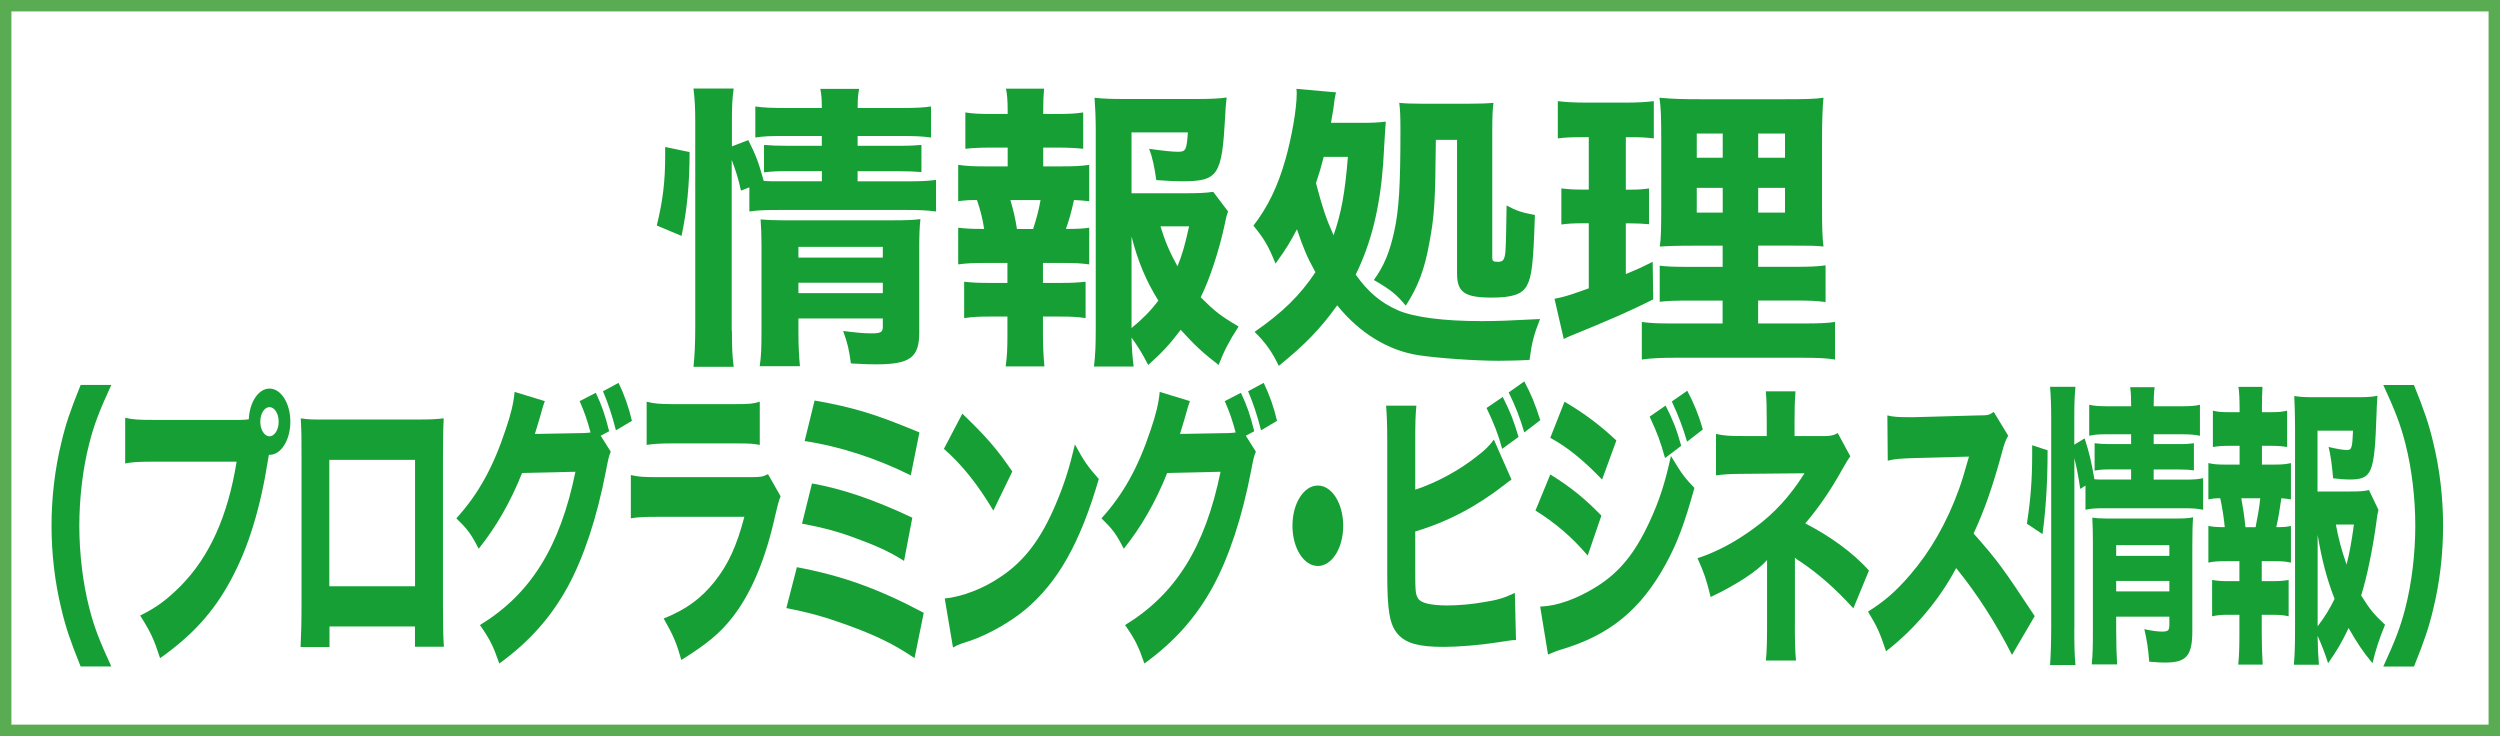
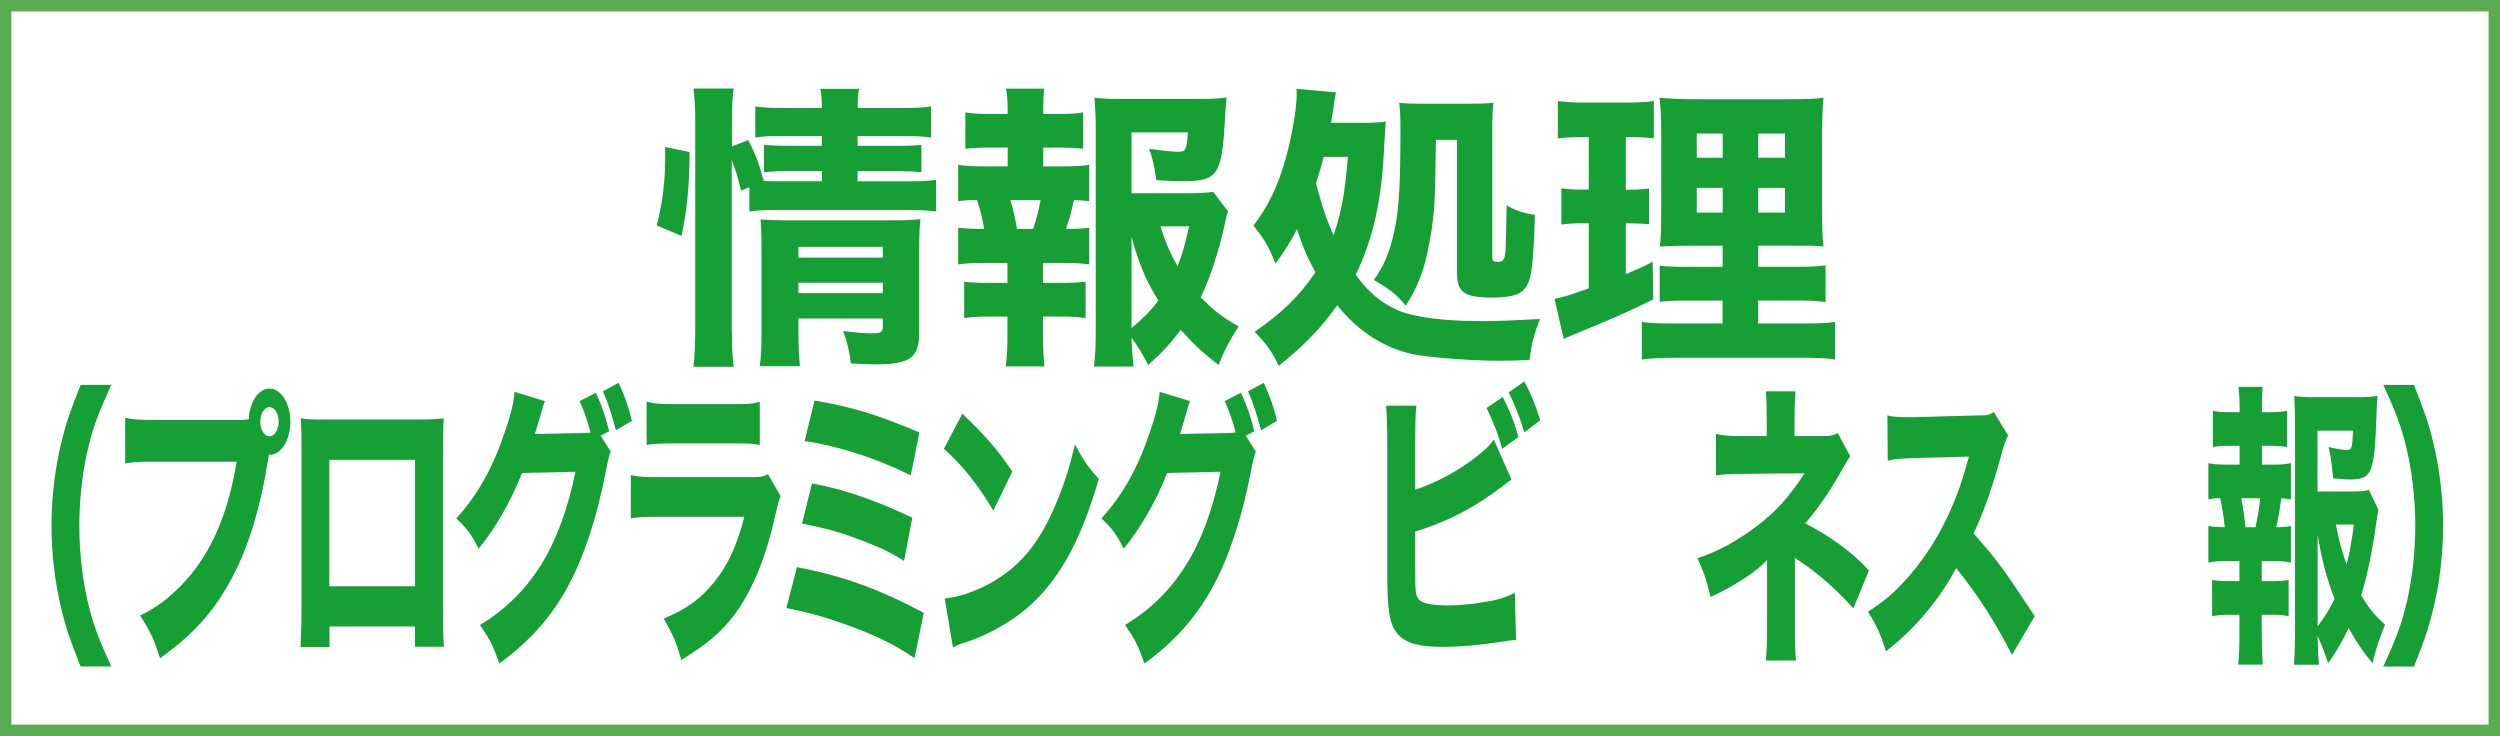
<svg xmlns="http://www.w3.org/2000/svg" id="_レイヤー_2" data-name="レイヤー_2" viewBox="0 0 394 116">
  <rect x="0" y="0" width="394" height="116" fill="#333333" stroke="none" />
  <defs>
    <style>
      .cls-1 {
        fill: #159f35;
      }

      .cls-2 {
        fill: #fff;
      }

      .cls-3 {
        fill: #59ac51;
      }
    </style>
  </defs>
  <g id="_レイヤー_1-2" data-name="レイヤー_1">
    <g>
      <rect class="cls-2" x=".9" y=".9" width="392.2" height="114.2" />
      <path class="cls-3" d="M392.2,1.8v112.4H1.8V1.8h390.4M394,0H0v116h394V0Z" />
      <path class="cls-1" d="M103.51,35.53c.94-3.81,1.32-6.91,1.32-10.86v-1.5l3.85.8c0,5.08-.42,9.26-1.27,13.21l-3.9-1.64ZM115.35,52.12c0,2.49.05,3.95.28,5.69h-6.34c.19-1.69.28-3.81.28-6.2V19.03c0-2.21-.09-3.52-.28-5.08h6.34c-.23,1.65-.28,2.77-.28,5.08v4.04l2.58-.99c1.22,2.44,1.55,3.29,2.44,6.44.89.05,1.32.05,2.44.05h6.72v-1.6h-5.36c-1.74,0-2.49.05-3.76.19v-4.32c1.13.09,2.02.14,3.85.14h5.26v-1.55h-5.69c-2.68,0-3.48.05-4.79.24v-4.89c1.36.19,2.44.24,5.12.24h5.36c0-1.36-.05-2.02-.23-3.01h6.11c-.19,1.03-.23,1.55-.23,3.01h6.58c2.63,0,3.67-.05,4.98-.24v4.89c-1.41-.19-2.54-.24-4.94-.24h-6.63v1.55h6.39c1.93,0,2.63-.05,3.67-.14v4.28c-1.13-.09-1.88-.14-3.81-.14h-6.25v1.6h7.66c2.35,0,3.38-.05,4.7-.23v4.98c-1.5-.19-2.58-.24-4.7-.24h-20.02c-2.35,0-3.34.05-4.7.24v-3.81l-1.32.52c-.42-1.93-.85-3.24-1.46-4.84v26.93ZM125.83,52.21c0,2.3.09,3.95.24,5.5h-6.34c.23-1.6.28-2.68.28-5.5v-13.63c0-1.6-.05-2.68-.14-4,1.08.09,1.88.14,3.48.14h17.53c1.97,0,3.15-.05,4.18-.19-.14,1.17-.19,2.58-.19,4.75v13.16c0,3.9-1.46,4.98-6.77,4.98-.99,0-1.22,0-4-.14-.28-2.12-.52-3.2-1.22-5.12,1.83.24,3.24.38,4.42.38,1.55,0,1.83-.19,1.83-1.08v-1.27h-13.3v2.02ZM139.13,40.6v-1.69h-13.3v1.69h13.3ZM139.13,46.2v-1.64h-13.3v1.64h13.3Z" />
      <path class="cls-1" d="M167.38,26.22c2.02,0,2.96-.05,4.28-.24v5.73c-.85-.09-1.36-.14-2.4-.19-.52,2.3-.66,2.77-1.27,4.56,1.97,0,2.63-.05,3.67-.19v5.78c-1.36-.19-2.35-.23-4.28-.23h-3.01v3.15h2.63c1.88,0,2.82-.05,4.09-.19v5.73c-1.27-.19-2.26-.24-4.09-.24h-2.63v2.87c0,1.97.09,3.48.23,4.98h-6.11c.23-1.55.28-2.82.28-4.98v-2.87h-2.73c-1.88,0-2.68.05-4.09.24v-5.73c1.27.14,2.26.19,4.09.19h2.73v-3.15h-3.48c-1.88,0-3.01.05-4.28.23v-5.78c1.27.14,1.93.19,4.09.19-.23-1.55-.56-2.87-1.13-4.56-1.13,0-1.97.05-2.96.19v-5.73c1.32.19,2.26.24,4.28.24h3.52v-2.96h-2.58c-1.74,0-2.77.05-4.09.19v-5.73c1.22.19,2.11.24,4.09.24h2.58v-.61c0-1.36-.09-2.68-.28-3.38h6.02c-.09,1.03-.14,1.88-.14,3.38v.61h2.16c2.02,0,2.91-.05,4.14-.24v5.73c-1.36-.14-2.35-.19-4.14-.19h-2.16v2.96h2.96ZM162.82,36.09c.47-1.46.89-2.91,1.17-4.56h-4.75c.52,1.83.75,2.77,1.03,4.56h2.54ZM193.55,33.32c-.23.61-.33.99-.56,2.16-.89,4.09-2.35,8.55-3.76,11.37,2.21,2.21,3.1,2.91,5.97,4.61-1.6,2.49-2.26,3.81-3.15,6.06-2.44-1.88-3.76-3.1-5.97-5.54-1.74,2.3-2.87,3.52-5.12,5.54-.94-1.83-1.6-2.87-2.63-4.32.05,1.97.14,2.91.33,4.56h-6.25c.23-1.97.28-3.34.28-6.02v-31.44c0-1.64-.09-3.62-.19-4.89,1.36.14,2.58.19,4.37.19h11.89c2.16,0,3.71-.09,4.56-.24q-.19,1.6-.23,2.96c-.52,9.4-1.08,10.25-6.91,10.25-1.03,0-1.97-.05-3.95-.19-.28-2.07-.61-3.62-1.13-4.93,1.97.28,3.57.47,4.56.47,1.22,0,1.36-.28,1.55-3.05h-8.88v9.59h8.08c2.44,0,3.67-.05,4.79-.23l2.35,3.1ZM178.33,51.7c1.83-1.5,3.05-2.77,4.23-4.32-1.93-3.1-3.2-6.11-4.23-10.1v14.43ZM182.89,35.67c.71,2.35,1.46,4.09,2.68,6.3.8-1.97,1.17-3.34,1.83-6.3h-4.51Z" />
      <path class="cls-1" d="M214.55,19.36c1.65,0,2.73-.05,3.85-.19-.05.61-.14,1.88-.42,6.72-.52,6.91-1.88,12.41-4.32,17.39,1.93,2.73,3.95,4.42,6.58,5.59,2.58,1.13,7.24,1.74,13.35,1.74,2.4,0,4.42-.09,9.12-.33-.99,2.49-1.32,3.81-1.65,6.44-1.36.09-3.76.14-4.89.14-3.62,0-9.68-.42-12.69-.89-4.75-.75-9.26-3.52-12.74-7.85-2.58,3.62-5.12,6.25-9.21,9.54-.99-2.12-2.11-3.71-3.81-5.36,4.37-3.01,7.19-5.78,9.59-9.4-1.32-2.4-1.88-3.71-2.91-6.77-1.03,1.97-1.79,3.24-3.38,5.41-1.13-2.82-1.83-3.95-3.48-5.97,2.26-2.96,3.81-6.11,5.03-10.39.99-3.48,1.79-7.99,1.79-10.43,0-.33,0-.38-.05-.75l6.25.56c-.19.75-.28,1.32-.42,2.58-.14.85-.23,1.32-.38,2.21h4.79ZM208.62,24.72c-.42,1.64-.7,2.58-1.22,4.14,1.08,4.09,1.6,5.59,2.77,8.22,1.22-3.52,1.79-6.58,2.26-12.36h-3.81ZM226.29,22.04c-.09,9.96-.23,11.98-1.03,16.26-.75,4.18-1.79,6.91-3.71,9.87-1.5-1.79-2.35-2.49-5.03-4.04,1.65-2.3,2.49-4.42,3.2-7.61.75-3.38.99-7.1.99-16.03,0-2.12-.05-3.29-.19-4.28.94.09,1.88.14,3.76.14h6.91c2.02,0,3.2-.05,4.18-.14-.14,1.03-.19,2.3-.19,4.32v20.02c0,.61.14.71.89.71.8,0,1.03-.28,1.18-1.5.09-1.08.14-4,.19-7.38,1.55.85,2.44,1.13,4.46,1.5-.24,7.52-.47,9.68-1.27,11.14-.75,1.36-2.26,1.88-5.55,1.88-4.28,0-5.45-.85-5.45-3.81v-21.05h-3.34Z" />
      <path class="cls-1" d="M248.89,21.62c-1.32,0-2.21.05-3.38.19v-5.87c1.13.14,2.49.23,4.37.23h6.44c1.88,0,3.15-.09,4.32-.23v5.87c-1.13-.14-2.11-.19-3.38-.19h-1.03v8.27h.7c1.22,0,1.93-.05,2.96-.19v5.64c-.94-.09-1.88-.14-2.96-.14h-.7v7.99c1.6-.66,2.26-.94,4.23-1.93l.09,5.92c-3.85,1.93-6.67,3.15-13.11,5.78-.33.14-.56.24-.99.47l-1.46-6.34c1.6-.33,2.11-.47,5.4-1.65v-10.25h-1.08c-1.36,0-2.21.05-3.24.19v-5.69c1.13.14,1.88.19,3.38.19h.94v-8.27h-1.5ZM271.49,47.37h-4.84c-2.87,0-3.85.05-5.08.19v-5.69c1.13.14,2.07.19,5.03.19h4.89v-3.34h-4.32c-3.1,0-4.28.05-5.59.14.19-1.08.23-3.01.23-6.02v-10.95c0-3.38-.05-4.89-.28-6.49,2.02.19,3.43.24,6.53.24h13.21c3.52,0,4.93-.05,6.11-.24-.14,1.36-.23,3.71-.23,6.67v10.34c0,3.38.05,4.98.23,6.44-1.41-.14-2.11-.14-4.89-.14h-5.4v3.34h5.5c2.73,0,3.81-.05,5.12-.23v5.78c-1.41-.19-2.58-.24-5.08-.24h-5.55v3.62h7c2.58,0,3.85-.05,5.12-.24v5.92c-1.55-.24-2.91-.28-5.59-.28h-19.13c-2.68,0-3.99.05-5.73.28v-5.92c1.36.19,2.4.24,4.93.24h7.8v-3.62ZM267.41,21.05v3.81h4.09v-3.81h-4.09ZM267.41,29.61v3.9h4.09v-3.9h-4.09ZM277.09,24.86h4.23v-3.81h-4.23v3.81ZM277.09,33.51h4.23v-3.9h-4.23v3.9Z" />
      <path class="cls-1" d="M12.71,105.04c-1.63-4.04-2.34-6.11-3.05-9.12-1.01-4.14-1.54-8.65-1.54-13.06s.53-8.93,1.54-13.07c.71-3.01,1.42-5.08,3.05-9.12h4.83c-1.9,4.14-2.7,6.2-3.47,9.21-1.01,3.9-1.57,8.6-1.57,12.97s.56,9.07,1.57,12.97c.77,3.01,1.57,5.08,3.47,9.21h-4.83Z" />
      <path class="cls-1" d="M37.94,66.17c.35,0,.71,0,1.27-.09.12-2.73,1.54-4.84,3.26-4.84,1.84,0,3.29,2.35,3.29,5.22s-1.45,5.22-3.26,5.22h-.12l-.12.66c-1.24,7.9-3.14,14-5.86,19.03-2.72,5.08-6.07,8.74-11.17,12.36-.98-3.01-1.45-4.04-3.14-6.72,2.58-1.27,4.21-2.49,6.37-4.65,4.56-4.61,7.46-11.04,8.83-19.6h-12.97c-2.43,0-3.38.05-4.59.28v-7.19c1.27.28,2.19.33,4.65.33h13.56ZM41.02,66.46c0,1.27.65,2.3,1.45,2.3s1.45-1.03,1.45-2.3-.65-2.3-1.45-2.3-1.45,1.03-1.45,2.3Z" />
      <path class="cls-1" d="M51.93,98.74v3.24h-4.56c.09-1.83.15-3.81.15-6.63v-23.22c0-3.34,0-3.9-.12-6.2,1.21.19,1.69.19,4.26.19h13.83c2.49,0,3.23-.05,4.44-.19-.09,1.64-.12,3.71-.12,6.44v22.7c0,3.38.03,5.22.15,6.86h-4.56v-3.2h-13.48ZM65.41,72.47h-13.51v19.93h13.51v-19.93Z" />
      <path class="cls-1" d="M96.25,71.2c-.3.71-.39,1.13-.74,2.96-1.42,7.38-3.5,13.68-6.07,18.38-2.67,4.84-6.04,8.6-10.75,12.03-.98-2.82-1.48-3.81-3.05-6.06,8-4.89,12.62-12.31,15.05-24.16l-8.41.19c-1.81,4.56-4.12,8.55-6.84,11.94-1.24-2.4-1.78-3.1-3.52-4.79,3.46-3.81,5.8-8.04,7.76-13.96.86-2.49,1.27-4.28,1.42-5.97l4.77,1.46c-.15.33-.44,1.27-.86,2.82-.27.94-.39,1.32-.71,2.35l7.7-.14c.33,0,.62-.05,1.07-.09-.5-1.88-.95-3.2-1.72-4.94l2.55-1.32c1.01,2.16,1.45,3.48,2.1,6.06l-1.33.71,1.6,2.54ZM97.49,60.35c.95,1.97,1.6,3.85,2.1,5.97l-2.52,1.5c-.59-2.35-1.27-4.37-2.04-6.16l2.46-1.32Z" />
      <path class="cls-1" d="M99.42,74.87c1.27.28,1.84.33,4.47.33h14.28c1.72,0,2.01-.05,2.87-.47l1.98,3.48c-.33.85-.44,1.32-.83,2.96-1.51,6.91-3.79,12.31-6.72,16.07-2.01,2.58-4.03,4.23-8.09,6.77-.8-2.77-1.21-3.76-2.78-6.53,3.58-1.46,5.83-3.1,8.03-5.83,2.16-2.73,3.49-5.64,4.68-10.2h-13.48c-2.43,0-3.32.05-4.41.24v-6.82ZM101.91,63.31c1.07.28,2.04.38,4.09.38h9.71c2.4,0,2.96-.05,4.03-.38v6.81c-1.01-.19-1.45-.24-3.97-.24h-9.86c-1.9,0-3.08.09-4,.24v-6.81Z" />
      <path class="cls-1" d="M125.59,89.39c7.23,1.36,12.91,3.43,19.99,7.19l-1.45,7.14c-3.26-2.21-6.07-3.57-10.72-5.26-3.67-1.32-6.13-1.97-9.48-2.63l1.66-6.44ZM127.96,76.19c4.77.85,9.77,2.54,15.82,5.4l-1.3,6.81c-2.37-1.5-4.44-2.44-8.35-3.85-2.52-.89-4.47-1.41-7.73-2.02l1.57-6.34ZM128.37,63.12c6.13,1.08,9.54,2.12,16.53,5.03l-1.36,6.77c-5.36-2.68-11.31-4.61-16.73-5.41l1.57-6.39Z" />
      <path class="cls-1" d="M151.66,65.19c3.82,3.67,5.51,5.64,7.88,9.12l-2.99,6.16c-2.46-4.14-4.95-7.24-7.79-9.73l2.9-5.54ZM148.88,94.33c2.73-.28,6.1-1.55,8.83-3.43,3.76-2.49,6.4-6.02,8.71-11.51,1.33-3.15,2.13-5.69,2.99-9.35,1.39,2.58,1.93,3.38,3.76,5.45-2.93,10.06-6.43,16.26-11.58,20.58-2.37,1.97-5.78,3.9-8.62,4.89q-.74.23-1.3.42c-.68.24-.86.33-1.48.66l-1.3-7.71Z" />
      <path class="cls-1" d="M197.92,71.2c-.3.71-.39,1.13-.74,2.96-1.42,7.38-3.5,13.68-6.07,18.38-2.67,4.84-6.04,8.6-10.75,12.03-.98-2.82-1.48-3.81-3.05-6.06,8-4.89,12.62-12.31,15.05-24.16l-8.41.19c-1.81,4.56-4.12,8.55-6.84,11.94-1.24-2.4-1.78-3.1-3.52-4.79,3.46-3.81,5.8-8.04,7.76-13.96.86-2.49,1.27-4.28,1.42-5.97l4.77,1.46c-.15.33-.44,1.27-.86,2.82-.27.94-.39,1.32-.71,2.35l7.7-.14c.33,0,.62-.05,1.07-.09-.5-1.88-.95-3.2-1.72-4.94l2.55-1.32c1.01,2.16,1.45,3.48,2.1,6.06l-1.33.71,1.6,2.54ZM199.16,60.35c.95,1.97,1.6,3.85,2.1,5.97l-2.52,1.5c-.59-2.35-1.27-4.37-2.04-6.16l2.46-1.32Z" />
-       <path class="cls-1" d="M211.69,82.86c0,3.52-1.78,6.34-4,6.34s-4-2.82-4-6.34,1.78-6.34,4-6.34,4,2.82,4,6.34Z" />
      <path class="cls-1" d="M223.05,77.17c3.2-1.03,6.99-3.06,9.77-5.31,1.24-.94,1.9-1.6,2.61-2.58l2.78,6.3c-.41.28-.56.38-1.01.75-4.53,3.53-9.09,5.92-14.16,7.43v5.69c0,3.76.03,4.23.47,4.89.44.71,2.04,1.08,4.62,1.08,1.6,0,3.94-.19,5.69-.52,2.16-.33,3.26-.66,4.92-1.46l.18,7.43c-.62,0-1.1.09-2.99.38-2.64.42-6.13.7-8.41.7-3.94,0-5.95-.56-7.23-2.02-1.3-1.5-1.66-3.67-1.66-9.59v-20.58c0-2.91-.06-4.23-.18-5.83h4.77c-.15,1.65-.18,2.68-.18,5.88v7.38ZM236.83,62.56c1.27,2.54,1.66,3.52,2.49,6.3l-2.58,1.88c-.59-2.21-1.3-4.04-2.46-6.44l2.55-1.74ZM240.23,60.11c1.16,2.21,1.63,3.38,2.52,6.11l-2.52,1.93c-.68-2.3-1.39-4.14-2.46-6.3l2.46-1.74Z" />
-       <path class="cls-1" d="M244.32,74.77c3.26,2.02,5.45,3.81,8.06,6.49l-2.16,6.3c-2.43-2.87-5.06-5.12-8.23-7.1l2.34-5.69ZM242.72,95.6c2.67-.09,5.72-1.18,8.83-3.1,3.64-2.26,6.1-5.26,8.41-10.25,1.57-3.38,2.46-6.16,3.38-10.39,1.66,2.77,2.19,3.48,3.7,5.03-1.54,5.59-2.72,8.74-4.53,12.03-3.94,7.19-8.86,11.19-16.44,13.44-.92.28-1.48.52-2.1.8l-1.24-7.57ZM246.57,63.31c3.2,1.88,5.66,3.76,8.17,6.11l-2.25,6.16c-2.93-3.05-5.42-5.08-8.17-6.58l2.25-5.69ZM262.5,63.92c1.13,2.21,1.72,3.71,2.46,6.34l-2.55,1.93c-.71-2.58-1.24-3.99-2.43-6.53l2.52-1.74ZM265.91,61.57c1.01,1.88,1.87,4,2.46,6.11l-2.49,1.93c-.65-2.21-1.24-3.81-2.4-6.34l2.43-1.69Z" />
      <path class="cls-1" d="M282.87,98.13c0,2.96.03,4.46.18,5.97h-4.74c.15-1.64.18-3.15.18-6.02v-9.82c-1.51,1.74-4.83,3.9-8.89,5.83-.71-2.87-1.01-3.76-2.07-6.11,3.08-1.03,5.92-2.54,8.86-4.7,3.2-2.3,5.72-5.08,8-8.69l-9.83.09c-1.93,0-3.02.09-4.12.24v-6.53c1.36.28,2.01.33,4.18.33h3.82v-2.12c0-2.4-.03-3.62-.15-4.93h4.68c-.12,1.5-.15,2.87-.15,4.84v2.21h4.86c.86,0,1.42-.14,1.95-.47l1.98,3.67q-.47.61-1.3,2.11c-1.75,3.15-3.67,5.97-5.8,8.46,3.94,2.02,7.55,4.65,10.04,7.42l-2.46,5.97c-2.81-3.1-5.54-5.5-8.5-7.47-.36-.19-.41-.28-.71-.52v10.25Z" />
      <path class="cls-1" d="M317.09,103.21c-2.52-4.98-5.48-9.59-8.8-13.68-2.64,4.98-6.55,9.63-11.05,13.11-.98-2.96-1.39-3.85-2.84-6.25,2.61-1.65,4.35-3.15,6.58-5.73,3.26-3.76,5.86-8.32,7.76-13.58.39-1.03.89-2.73,1.57-5.12l-8.65.23c-2.46.09-3.02.14-4.15.42l-.06-7.14c.95.24,1.78.28,3.61.28h.56l10.1-.28c1.63,0,1.78-.05,2.49-.56l2.28,3.76c-.39.66-.62,1.27-.98,2.63-1.42,5.26-2.75,9.07-4.47,12.78,3.82,4.32,4.56,5.36,9.63,13.02l-3.58,6.11Z" />
-       <path class="cls-1" d="M319.44,82.53c.59-3.81.83-6.91.83-10.86v-1.5l2.43.8c0,5.08-.27,9.26-.8,13.21l-2.46-1.64ZM326.91,99.12c0,2.49.03,3.95.18,5.69h-4c.12-1.69.18-3.81.18-6.2v-32.57c0-2.21-.06-3.52-.18-5.08h4c-.15,1.65-.18,2.77-.18,5.08v4.04l1.63-.99c.77,2.44.98,3.29,1.54,6.44.56.05.83.05,1.54.05h4.24v-1.6h-3.38c-1.1,0-1.57.05-2.37.19v-4.32c.71.09,1.27.14,2.43.14h3.32v-1.55h-3.58c-1.69,0-2.19.05-3.02.24v-4.89c.86.19,1.54.24,3.23.24h3.38c0-1.36-.03-2.02-.15-3.01h3.85c-.12,1.03-.15,1.55-.15,3.01h4.15c1.66,0,2.31-.05,3.14-.24v4.89c-.89-.19-1.6-.24-3.11-.24h-4.18v1.55h4.03c1.21,0,1.66-.05,2.31-.14v4.28c-.71-.09-1.18-.14-2.4-.14h-3.94v1.6h4.83c1.48,0,2.13-.05,2.96-.23v4.98c-.95-.19-1.63-.24-2.96-.24h-12.62c-1.48,0-2.1.05-2.96.24v-3.81l-.83.52c-.27-1.93-.53-3.24-.92-4.84v26.93ZM333.51,99.21c0,2.3.06,3.95.15,5.5h-4c.15-1.6.18-2.68.18-5.5v-13.63c0-1.6-.03-2.68-.09-4,.68.09,1.18.14,2.19.14h11.05c1.24,0,1.98-.05,2.64-.19-.09,1.17-.12,2.58-.12,4.75v13.16c0,3.9-.92,4.98-4.27,4.98-.62,0-.77,0-2.52-.14-.18-2.12-.33-3.2-.77-5.12,1.15.24,2.04.38,2.78.38.98,0,1.16-.19,1.16-1.08v-1.27h-8.38v2.02ZM341.89,87.6v-1.69h-8.38v1.69h8.38ZM341.89,93.2v-1.64h-8.38v1.64h8.38Z" />
      <path class="cls-1" d="M358.35,73.22c1.27,0,1.87-.05,2.7-.24v5.73c-.53-.09-.86-.14-1.51-.19-.33,2.3-.41,2.77-.8,4.56,1.24,0,1.66-.05,2.31-.19v5.78c-.86-.19-1.48-.23-2.7-.23h-1.9v3.15h1.66c1.18,0,1.78-.05,2.58-.19v5.73c-.8-.19-1.42-.24-2.58-.24h-1.66v2.87c0,1.97.06,3.48.15,4.98h-3.85c.15-1.55.18-2.82.18-4.98v-2.87h-1.72c-1.18,0-1.69.05-2.58.24v-5.73c.8.14,1.42.19,2.58.19h1.72v-3.15h-2.19c-1.19,0-1.9.05-2.7.23v-5.78c.8.14,1.21.19,2.58.19-.15-1.55-.35-2.87-.71-4.56-.71,0-1.24.05-1.87.19v-5.73c.83.19,1.42.24,2.7.24h2.22v-2.96h-1.63c-1.1,0-1.75.05-2.58.19v-5.73c.77.19,1.33.24,2.58.24h1.63v-.61c0-1.36-.06-2.68-.18-3.38h3.79c-.06,1.03-.09,1.88-.09,3.38v.61h1.36c1.27,0,1.84-.05,2.61-.24v5.73c-.86-.14-1.48-.19-2.61-.19h-1.36v2.96h1.87ZM355.48,83.09c.3-1.46.56-2.91.74-4.56h-2.99c.33,1.83.47,2.77.65,4.56h1.6ZM374.85,80.32c-.15.61-.21.99-.36,2.16-.56,4.09-1.48,8.55-2.37,11.37,1.39,2.21,1.95,2.91,3.76,4.61-1.01,2.49-1.42,3.81-1.98,6.06-1.54-1.88-2.37-3.1-3.76-5.54-1.1,2.3-1.81,3.52-3.23,5.54-.59-1.83-1.01-2.87-1.66-4.32.03,1.97.09,2.91.21,4.56h-3.94c.15-1.97.18-3.34.18-6.02v-31.44c0-1.64-.06-3.62-.12-4.89.86.14,1.63.19,2.75.19h7.49c1.36,0,2.34-.09,2.87-.24q-.12,1.6-.15,2.96c-.33,9.4-.68,10.25-4.35,10.25-.65,0-1.24-.05-2.49-.19-.18-2.07-.38-3.62-.71-4.93,1.24.28,2.25.47,2.87.47.77,0,.86-.28.98-3.05h-5.6v9.59h5.09c1.54,0,2.31-.05,3.02-.23l1.48,3.1ZM365.26,98.7c1.15-1.5,1.92-2.77,2.67-4.32-1.21-3.1-2.01-6.11-2.67-10.1v14.43ZM368.13,82.67c.44,2.35.92,4.09,1.69,6.3.5-1.97.74-3.34,1.16-6.3h-2.84Z" />
      <path class="cls-1" d="M375.61,105.04c1.9-4.14,2.7-6.2,3.47-9.21,1.01-3.9,1.57-8.6,1.57-12.97s-.56-9.07-1.57-12.97c-.77-3.01-1.57-5.08-3.47-9.21h4.83c1.63,4.04,2.34,6.11,3.05,9.12,1.01,4.14,1.54,8.6,1.54,13.07s-.53,8.93-1.54,13.06c-.71,3.01-1.42,5.08-3.05,9.12h-4.83Z" />
    </g>
  </g>
</svg>